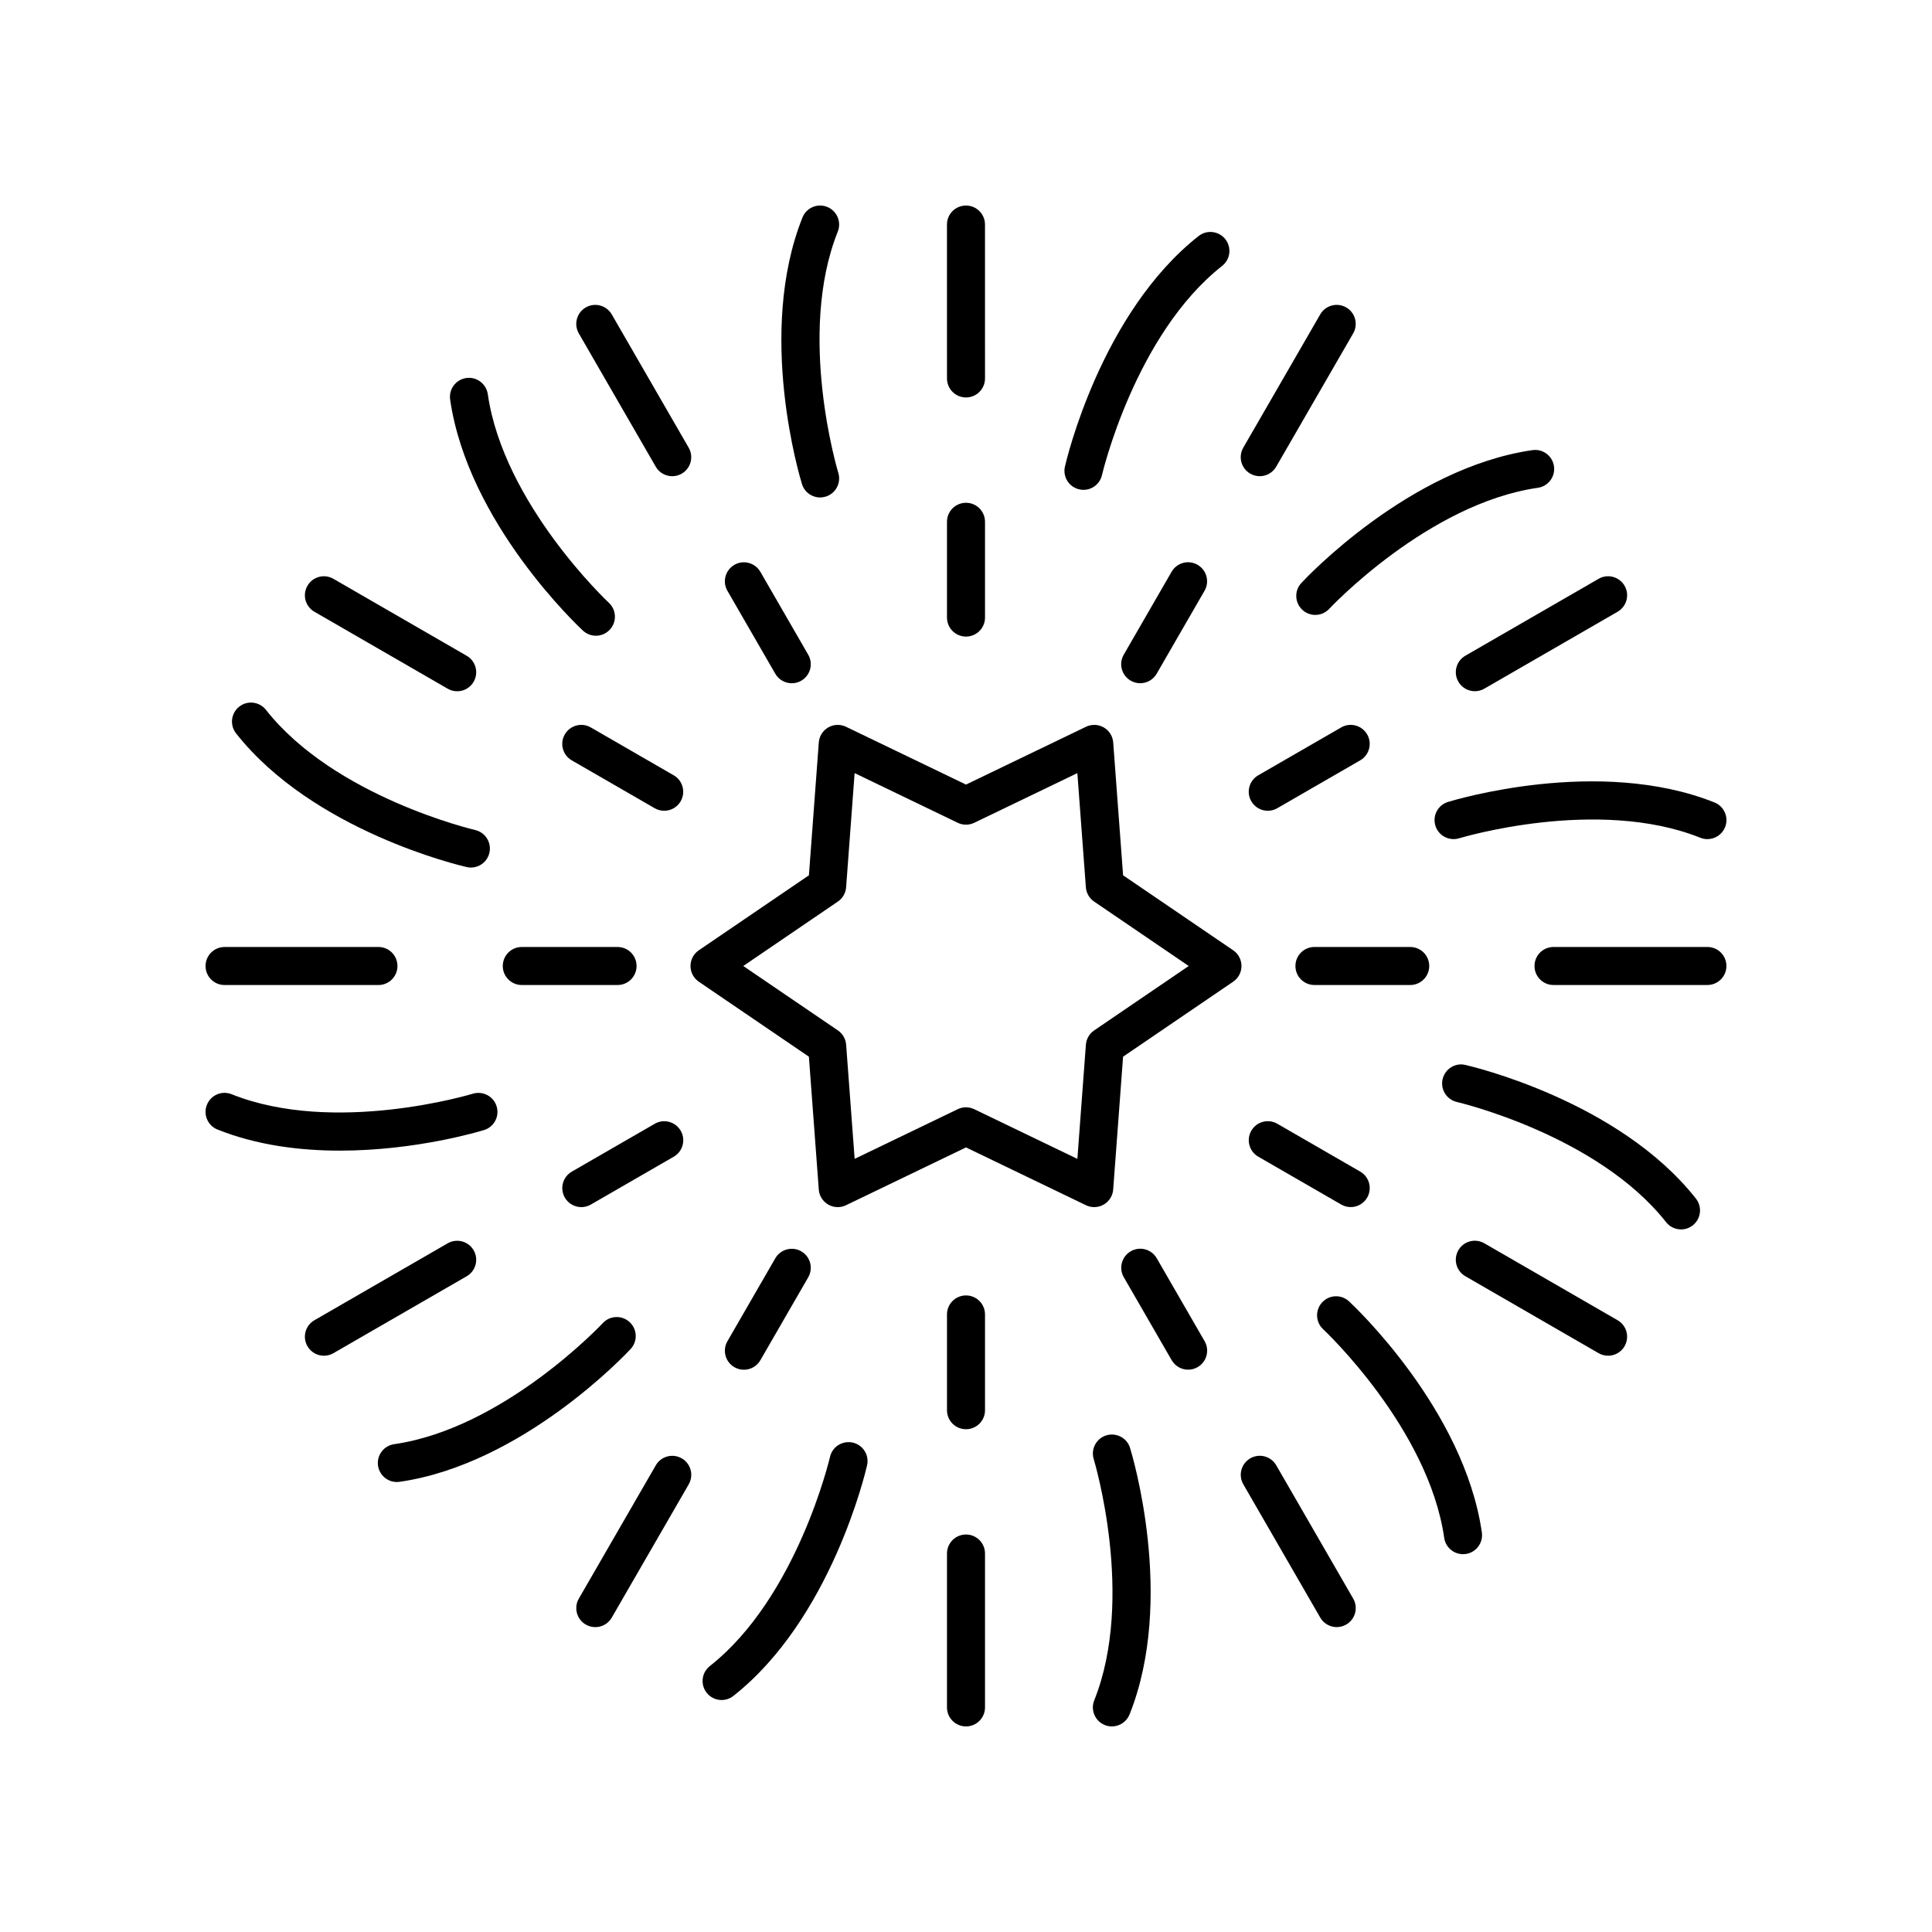
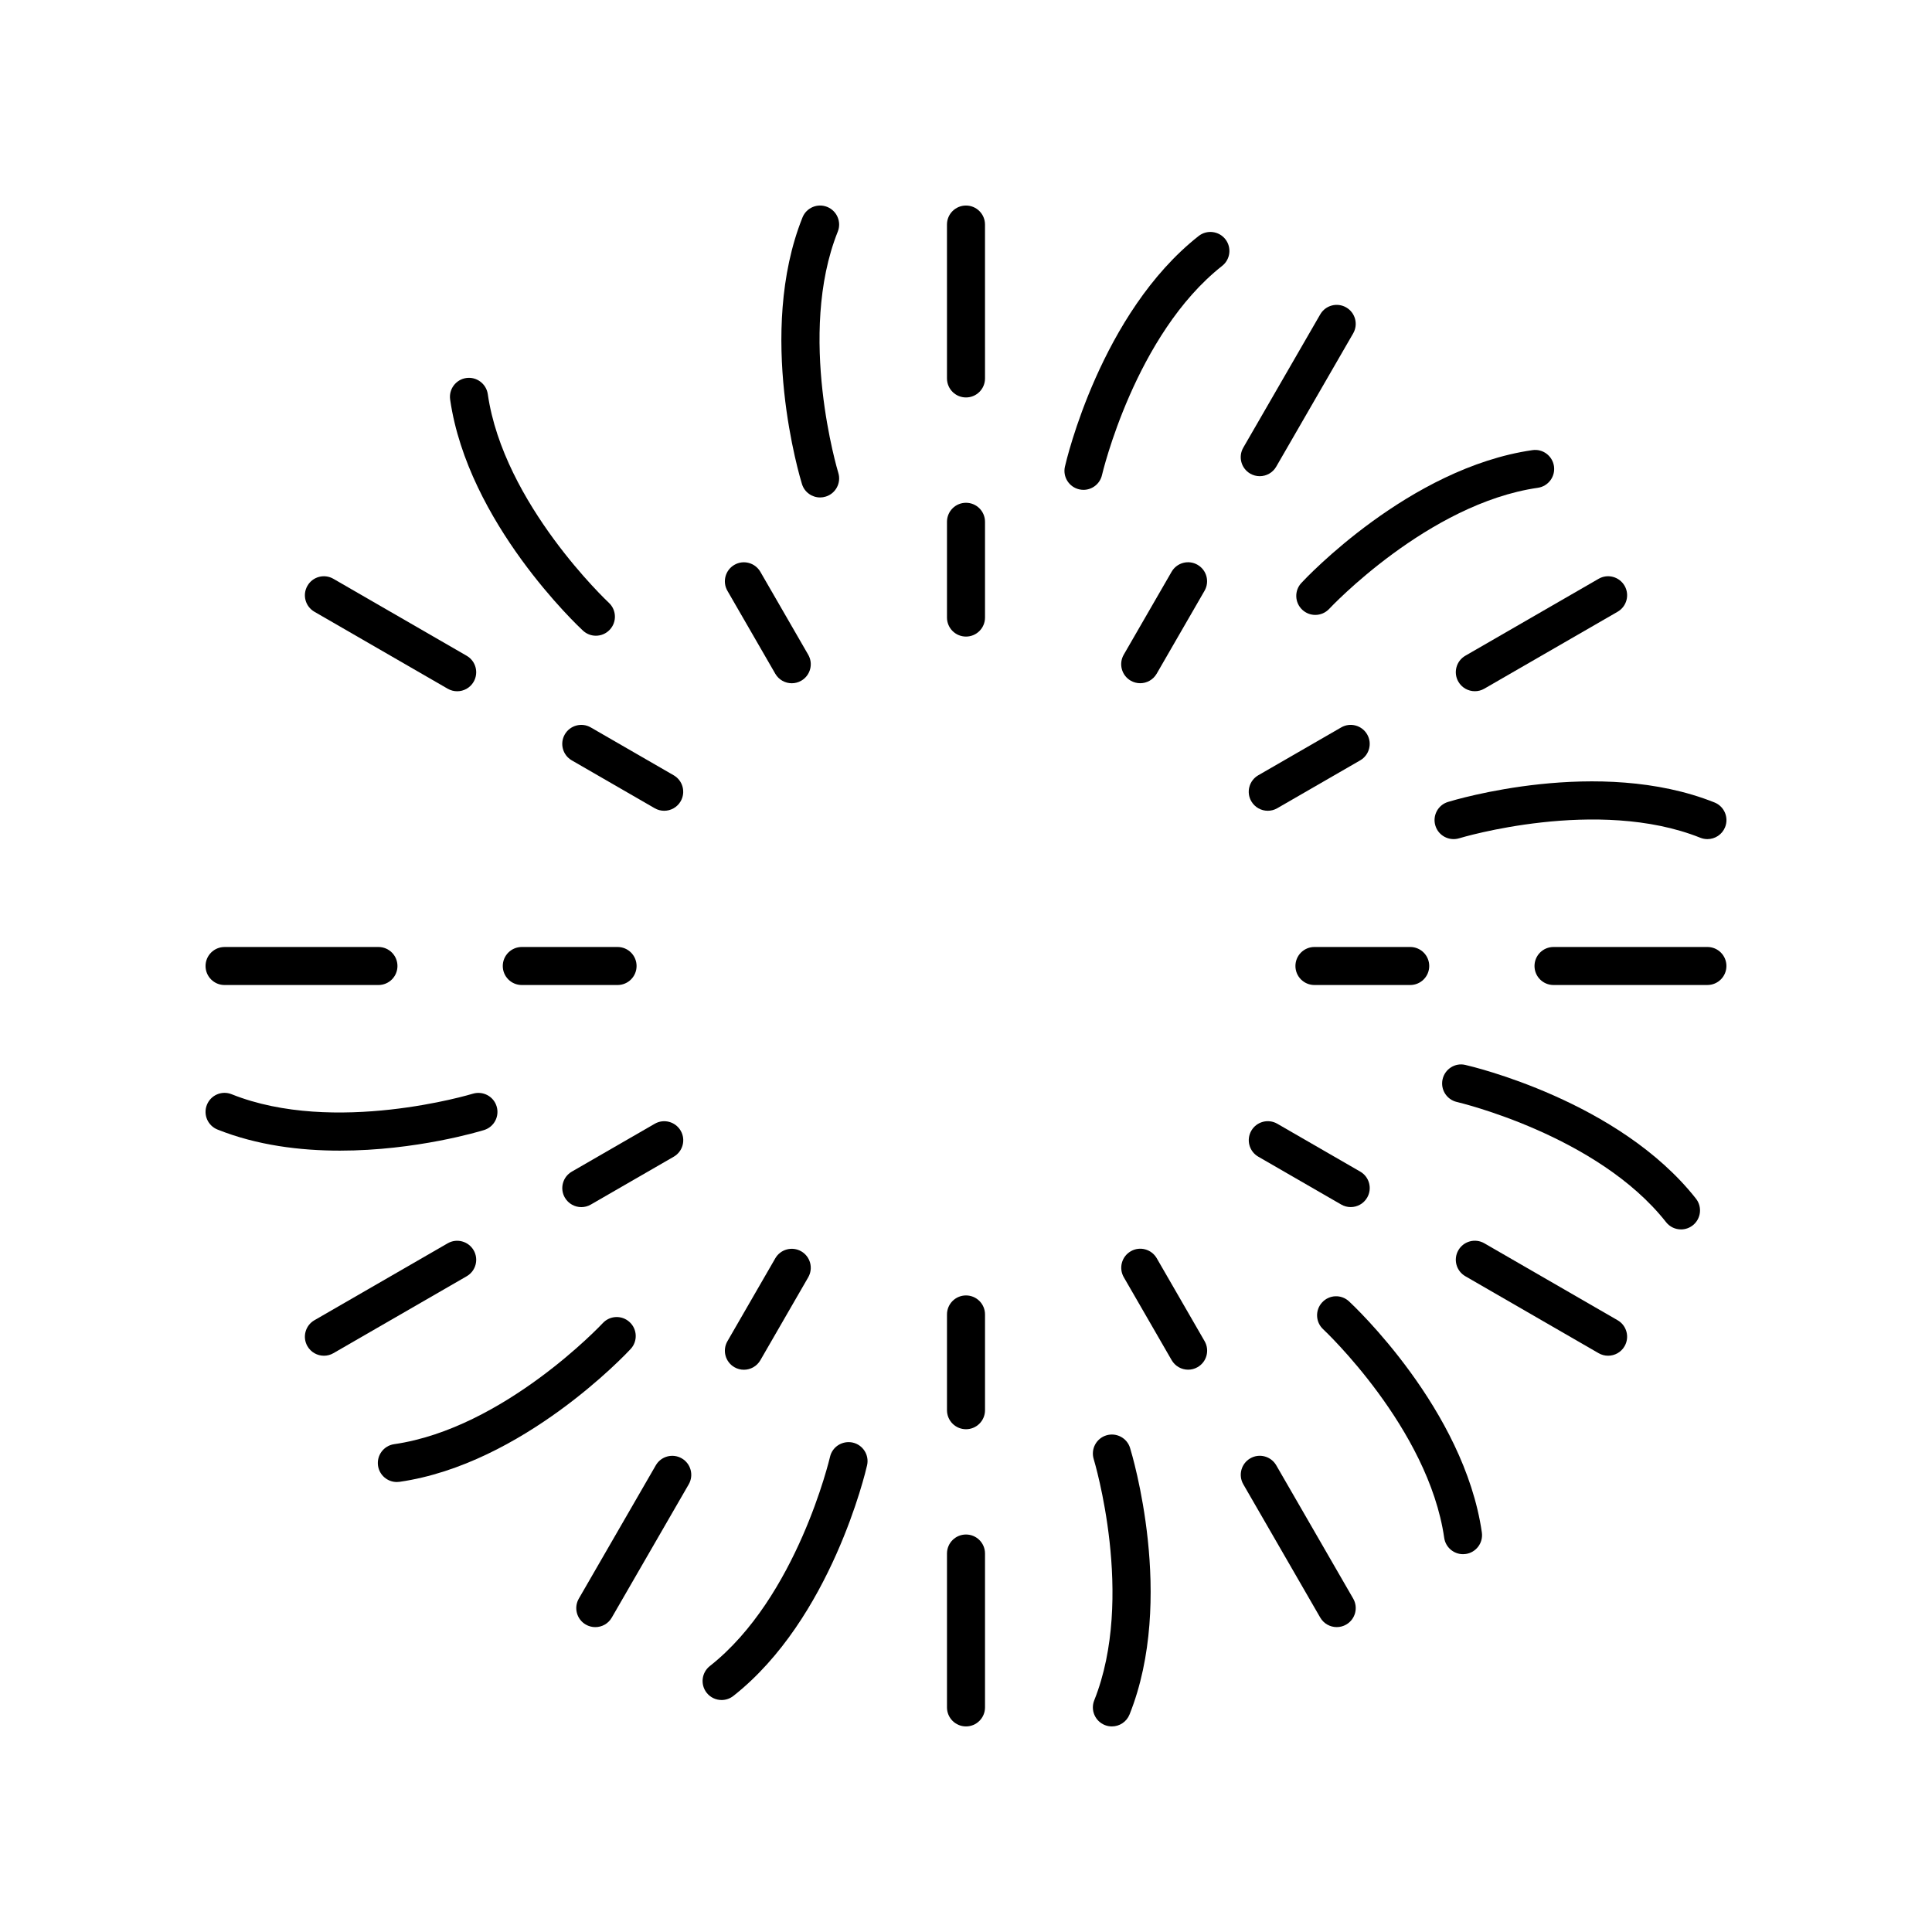
<svg xmlns="http://www.w3.org/2000/svg" fill="#000000" width="800px" height="800px" version="1.1" viewBox="144 144 512 512">
  <g>
    <path d="m394.96 307.66c0 2.785 2.254 5.039 5.039 5.039s5.039-2.254 5.039-5.039v-25.379c0-2.785-2.254-5.039-5.039-5.039s-5.039 2.254-5.039 5.039z" />
    <path d="m349.46 322.55c0.934 1.613 2.629 2.519 4.367 2.519 0.855 0 1.723-0.215 2.516-0.676 2.41-1.391 3.238-4.473 1.844-6.883l-12.684-21.977c-1.398-2.41-4.488-3.238-6.883-1.844-2.41 1.391-3.238 4.473-1.844 6.883z" />
    <path d="m293.68 338.62c-1.391 2.41-0.566 5.492 1.844 6.883l21.977 12.684c0.793 0.457 1.656 0.676 2.516 0.676 1.742 0 3.434-0.906 4.367-2.519 1.391-2.41 0.566-5.492-1.844-6.883l-21.977-12.684c-2.406-1.391-5.492-0.562-6.883 1.844z" />
    <path d="m282.28 405.04h25.379c2.785 0 5.039-2.254 5.039-5.039s-2.254-5.039-5.039-5.039h-25.379c-2.785 0-5.039 2.254-5.039 5.039s2.254 5.039 5.039 5.039z" />
    <path d="m293.69 461.38c0.934 1.613 2.629 2.519 4.367 2.519 0.855 0 1.723-0.215 2.516-0.676l21.977-12.684c2.41-1.391 3.238-4.473 1.844-6.883-1.398-2.41-4.481-3.238-6.883-1.844l-21.977 12.684c-2.41 1.395-3.238 4.473-1.844 6.883z" />
    <path d="m338.62 506.32c0.793 0.457 1.656 0.676 2.516 0.676 1.742 0 3.434-0.906 4.367-2.519l12.684-21.977c1.391-2.41 0.566-5.492-1.844-6.883-2.406-1.387-5.492-0.562-6.883 1.844l-12.684 21.977c-1.391 2.41-0.566 5.488 1.844 6.883z" />
    <path d="m400 522.76c2.785 0 5.039-2.254 5.039-5.039v-25.379c0-2.785-2.254-5.039-5.039-5.039s-5.039 2.254-5.039 5.039v25.379c0 2.785 2.254 5.039 5.039 5.039z" />
    <path d="m458.87 506.98c0.855 0 1.723-0.215 2.516-0.676 2.41-1.391 3.238-4.473 1.844-6.883l-12.684-21.977c-1.398-2.41-4.481-3.238-6.883-1.844-2.41 1.391-3.238 4.473-1.844 6.883l12.684 21.977c0.934 1.613 2.625 2.519 4.367 2.519z" />
    <path d="m501.95 463.89c1.742 0 3.434-0.906 4.367-2.519 1.391-2.41 0.566-5.492-1.844-6.883l-21.977-12.684c-2.406-1.391-5.492-0.566-6.883 1.844-1.391 2.41-0.566 5.492 1.844 6.883l21.977 12.684c0.793 0.457 1.66 0.676 2.516 0.676z" />
    <path d="m517.72 394.96h-25.379c-2.785 0-5.039 2.254-5.039 5.039s2.254 5.039 5.039 5.039h25.379c2.785 0 5.039-2.254 5.039-5.039 0-2.789-2.254-5.039-5.039-5.039z" />
    <path d="m506.31 338.62c-1.398-2.41-4.481-3.238-6.883-1.844l-21.977 12.684c-2.41 1.391-3.238 4.473-1.844 6.883 0.934 1.613 2.629 2.519 4.367 2.519 0.855 0 1.723-0.215 2.516-0.676l21.977-12.684c2.41-1.395 3.238-4.473 1.844-6.883z" />
    <path d="m461.37 293.68c-2.41-1.398-5.492-0.566-6.883 1.844l-12.684 21.977c-1.391 2.41-0.566 5.492 1.844 6.883 0.793 0.457 1.656 0.676 2.516 0.676 1.742 0 3.434-0.906 4.367-2.519l12.684-21.977c1.395-2.414 0.566-5.492-1.844-6.883z" />
    <path d="m394.96 244.29c0 2.785 2.254 5.039 5.039 5.039s5.039-2.254 5.039-5.039l-0.004-40.781c0-2.785-2.254-5.039-5.039-5.039s-5.039 2.254-5.039 5.039z" />
-     <path d="m317.78 267.68c0.934 1.617 2.629 2.519 4.367 2.519 0.855 0 1.723-0.215 2.516-0.676 2.41-1.391 3.238-4.473 1.844-6.883l-20.387-35.32c-1.398-2.41-4.484-3.238-6.883-1.844-2.41 1.391-3.238 4.473-1.844 6.883z" />
    <path d="m227.32 306.12 35.32 20.395c0.793 0.457 1.656 0.676 2.516 0.676 1.742 0 3.434-0.898 4.367-2.519 1.391-2.41 0.566-5.492-1.844-6.883l-35.32-20.395c-2.414-1.398-5.492-0.574-6.883 1.844-1.395 2.41-0.566 5.488 1.844 6.883z" />
    <path d="m203.51 405.04h40.781c2.785 0 5.039-2.254 5.039-5.039s-2.254-5.039-5.039-5.039l-40.781 0.004c-2.785 0-5.039 2.254-5.039 5.039 0.004 2.785 2.254 5.035 5.039 5.035z" />
    <path d="m262.64 473.49-35.32 20.387c-2.41 1.395-3.238 4.477-1.844 6.887 0.934 1.613 2.629 2.519 4.367 2.519 0.855 0 1.723-0.215 2.516-0.676l35.32-20.387c2.41-1.391 3.238-4.473 1.844-6.883-1.391-2.406-4.481-3.234-6.883-1.848z" />
    <path d="m299.24 574.53c0.793 0.457 1.656 0.676 2.516 0.676 1.742 0 3.434-0.898 4.367-2.519l20.395-35.32c1.391-2.41 0.566-5.492-1.844-6.883-2.406-1.391-5.492-0.57-6.883 1.844l-20.395 35.32c-1.395 2.41-0.57 5.488 1.844 6.883z" />
    <path d="m394.96 596.48c0 2.785 2.254 5.039 5.039 5.039s5.039-2.254 5.039-5.039v-40.781c0-2.785-2.254-5.039-5.039-5.039s-5.039 2.254-5.039 5.039z" />
    <path d="m482.22 532.32c-1.398-2.414-4.481-3.238-6.883-1.844-2.41 1.391-3.238 4.473-1.844 6.883l20.387 35.32c0.934 1.613 2.629 2.519 4.367 2.519 0.855 0 1.723-0.215 2.516-0.676 2.41-1.391 3.238-4.473 1.844-6.883z" />
    <path d="m570.16 503.28c1.742 0 3.434-0.898 4.367-2.519 1.391-2.41 0.566-5.492-1.844-6.883l-35.32-20.395c-2.41-1.391-5.492-0.57-6.883 1.844-1.391 2.41-0.566 5.492 1.844 6.883l35.32 20.395c0.793 0.457 1.66 0.676 2.516 0.676z" />
    <path d="m596.48 394.96h-40.781c-2.785 0-5.039 2.254-5.039 5.039s2.254 5.039 5.039 5.039l40.781-0.004c2.785 0 5.039-2.254 5.039-5.039 0-2.781-2.254-5.035-5.039-5.035z" />
    <path d="m534.85 327.18c0.855 0 1.723-0.215 2.516-0.676l35.32-20.387c2.41-1.395 3.234-4.473 1.844-6.883-1.398-2.41-4.481-3.242-6.883-1.844l-35.32 20.387c-2.41 1.391-3.238 4.473-1.844 6.883 0.934 1.613 2.625 2.519 4.367 2.519z" />
    <path d="m500.76 225.47c-2.41-1.391-5.492-0.57-6.883 1.844l-20.395 35.32c-1.391 2.41-0.566 5.492 1.844 6.883 0.793 0.457 1.656 0.676 2.516 0.676 1.742 0 3.434-0.898 4.367-2.519l20.395-35.32c1.391-2.414 0.566-5.492-1.844-6.883z" />
    <path d="m363.21 198.83c-2.582-1.031-5.516 0.215-6.547 2.809-12.246 30.633-0.633 69.023-0.133 70.641 0.664 2.164 2.656 3.551 4.809 3.551 0.492 0 0.992-0.074 1.484-0.227 2.66-0.816 4.152-3.637 3.336-6.297-0.113-0.359-11.047-36.648-0.137-63.93 1.031-2.578-0.23-5.512-2.812-6.547z" />
    <path d="m298.5 311.13c0.969 0.898 2.195 1.344 3.418 1.344 1.352 0 2.699-0.543 3.695-1.613 1.895-2.035 1.777-5.227-0.262-7.121-0.281-0.254-27.891-26.207-32.082-55.293-0.402-2.75-2.973-4.664-5.707-4.269-2.754 0.398-4.664 2.953-4.269 5.707 4.707 32.648 33.961 60.094 35.207 61.246z" />
-     <path d="m268.79 373.91c2.297 0 4.375-1.578 4.906-3.918 0.621-2.711-1.078-5.41-3.789-6.031-0.367-0.09-37.258-8.758-55.434-31.848-1.723-2.188-4.894-2.562-7.074-0.848-2.188 1.723-2.562 4.891-0.848 7.074 20.41 25.922 59.465 35.066 61.117 35.438 0.375 0.094 0.754 0.133 1.121 0.133z" />
+     <path d="m268.79 373.91z" />
    <path d="m201.64 443.34c10.5 4.195 21.91 5.59 32.438 5.59 20.191 0 37.141-5.125 38.203-5.457 2.656-0.816 4.148-3.637 3.324-6.293-0.816-2.66-3.625-4.129-6.297-3.336-0.359 0.117-36.66 11.051-63.93 0.137-2.578-1.039-5.516 0.215-6.547 2.809-1.035 2.582 0.223 5.516 2.809 6.551z" />
    <path d="m244.18 532.43c0.363 2.508 2.519 4.32 4.984 4.32 0.234 0 0.48-0.016 0.723-0.051 32.648-4.707 60.094-33.961 61.246-35.207 1.891-2.035 1.77-5.227-0.27-7.113-2.043-1.898-5.227-1.777-7.121 0.262-0.254 0.281-26.207 27.891-55.293 32.082-2.754 0.398-4.664 2.953-4.269 5.707z" />
    <path d="m331.27 592.6c0.992 1.266 2.477 1.922 3.965 1.922 1.086 0 2.188-0.355 3.109-1.078 25.922-20.41 35.066-59.465 35.438-61.117 0.621-2.711-1.078-5.406-3.789-6.027-2.723-0.594-5.418 1.074-6.031 3.789-0.09 0.367-8.758 37.258-31.848 55.434-2.188 1.727-2.559 4.894-0.844 7.078z" />
    <path d="m436.79 601.16c0.617 0.246 1.246 0.359 1.871 0.359 1.996 0 3.891-1.195 4.68-3.168 12.246-30.633 0.633-69.023 0.133-70.641-0.816-2.656-3.644-4.137-6.293-3.324-2.66 0.816-4.152 3.637-3.336 6.297 0.113 0.359 11.047 36.648 0.137 63.93-1.035 2.582 0.227 5.512 2.809 6.547z" />
    <path d="m501.5 488.87c-2.043-1.898-5.219-1.777-7.113 0.27-1.895 2.035-1.777 5.227 0.262 7.121 0.281 0.254 27.891 26.207 32.082 55.293 0.363 2.508 2.519 4.32 4.984 4.32 0.234 0 0.48-0.016 0.723-0.051 2.754-0.398 4.664-2.953 4.269-5.707-4.711-32.648-33.965-60.094-35.207-61.246z" />
    <path d="m592.6 468.73c2.188-1.723 2.562-4.891 0.848-7.074-20.41-25.922-59.465-35.066-61.117-35.438-2.699-0.648-5.41 1.074-6.027 3.789-0.621 2.711 1.078 5.41 3.789 6.031 0.367 0.09 37.258 8.758 55.434 31.848 0.992 1.266 2.477 1.922 3.965 1.922 1.09 0 2.191-0.355 3.109-1.078z" />
    <path d="m598.36 356.66c-30.633-12.246-69.023-0.629-70.641-0.133-2.656 0.816-4.148 3.637-3.324 6.293 0.816 2.66 3.641 4.133 6.297 3.336 0.359-0.117 36.652-11.055 63.93-0.137 0.613 0.242 1.242 0.355 1.867 0.355 1.996 0 3.891-1.195 4.68-3.168 1.031-2.582-0.227-5.516-2.809-6.547z" />
    <path d="m555.82 267.56c-0.398-2.75-2.953-4.676-5.707-4.269-32.648 4.707-60.094 33.961-61.246 35.207-1.891 2.035-1.77 5.227 0.27 7.113 0.969 0.898 2.199 1.348 3.426 1.348 1.352 0 2.699-0.543 3.695-1.609 0.254-0.281 26.207-27.891 55.293-32.082 2.754-0.398 4.664-2.953 4.269-5.707z" />
    <path d="m468.73 207.39c-1.719-2.184-4.894-2.562-7.074-0.848-25.922 20.41-35.066 59.465-35.438 61.117-0.621 2.711 1.078 5.406 3.789 6.027 0.379 0.082 0.754 0.129 1.125 0.129 2.297 0 4.375-1.586 4.906-3.918 0.09-0.367 8.758-37.258 31.848-55.434 2.188-1.723 2.559-4.891 0.844-7.074z" />
-     <path d="m326.99 400c0 1.668 0.828 3.227 2.199 4.164l29.176 19.871 2.621 35.203c0.121 1.664 1.062 3.152 2.504 3.988 1.445 0.832 3.211 0.898 4.707 0.172l31.801-15.32 31.797 15.32c0.695 0.336 1.441 0.5 2.188 0.5 0.871 0 1.742-0.227 2.519-0.676 1.441-0.836 2.383-2.328 2.504-3.988l2.621-35.203 29.176-19.871c1.375-0.934 2.203-2.492 2.203-4.16s-0.828-3.227-2.199-4.164l-29.176-19.871-2.621-35.203c-0.121-1.664-1.062-3.152-2.504-3.988-1.441-0.828-3.207-0.895-4.707-0.172l-31.801 15.32-31.797-15.32c-1.496-0.723-3.262-0.656-4.707 0.172-1.441 0.836-2.383 2.328-2.504 3.988l-2.621 35.203-29.176 19.871c-1.379 0.934-2.203 2.496-2.203 4.164zm39.055-17.078c1.266-0.859 2.07-2.258 2.184-3.789l2.254-30.25 27.324 13.164c1.387 0.668 2.992 0.668 4.379 0l27.324-13.164 2.254 30.25c0.113 1.531 0.922 2.926 2.184 3.789l25.07 17.078-25.066 17.078c-1.266 0.859-2.07 2.258-2.184 3.789l-2.254 30.25-27.324-13.164c-0.695-0.34-1.445-0.508-2.191-0.508s-1.496 0.168-2.188 0.5l-27.324 13.164-2.254-30.25c-0.113-1.531-0.922-2.926-2.184-3.789l-25.074-17.07z" />
  </g>
</svg>